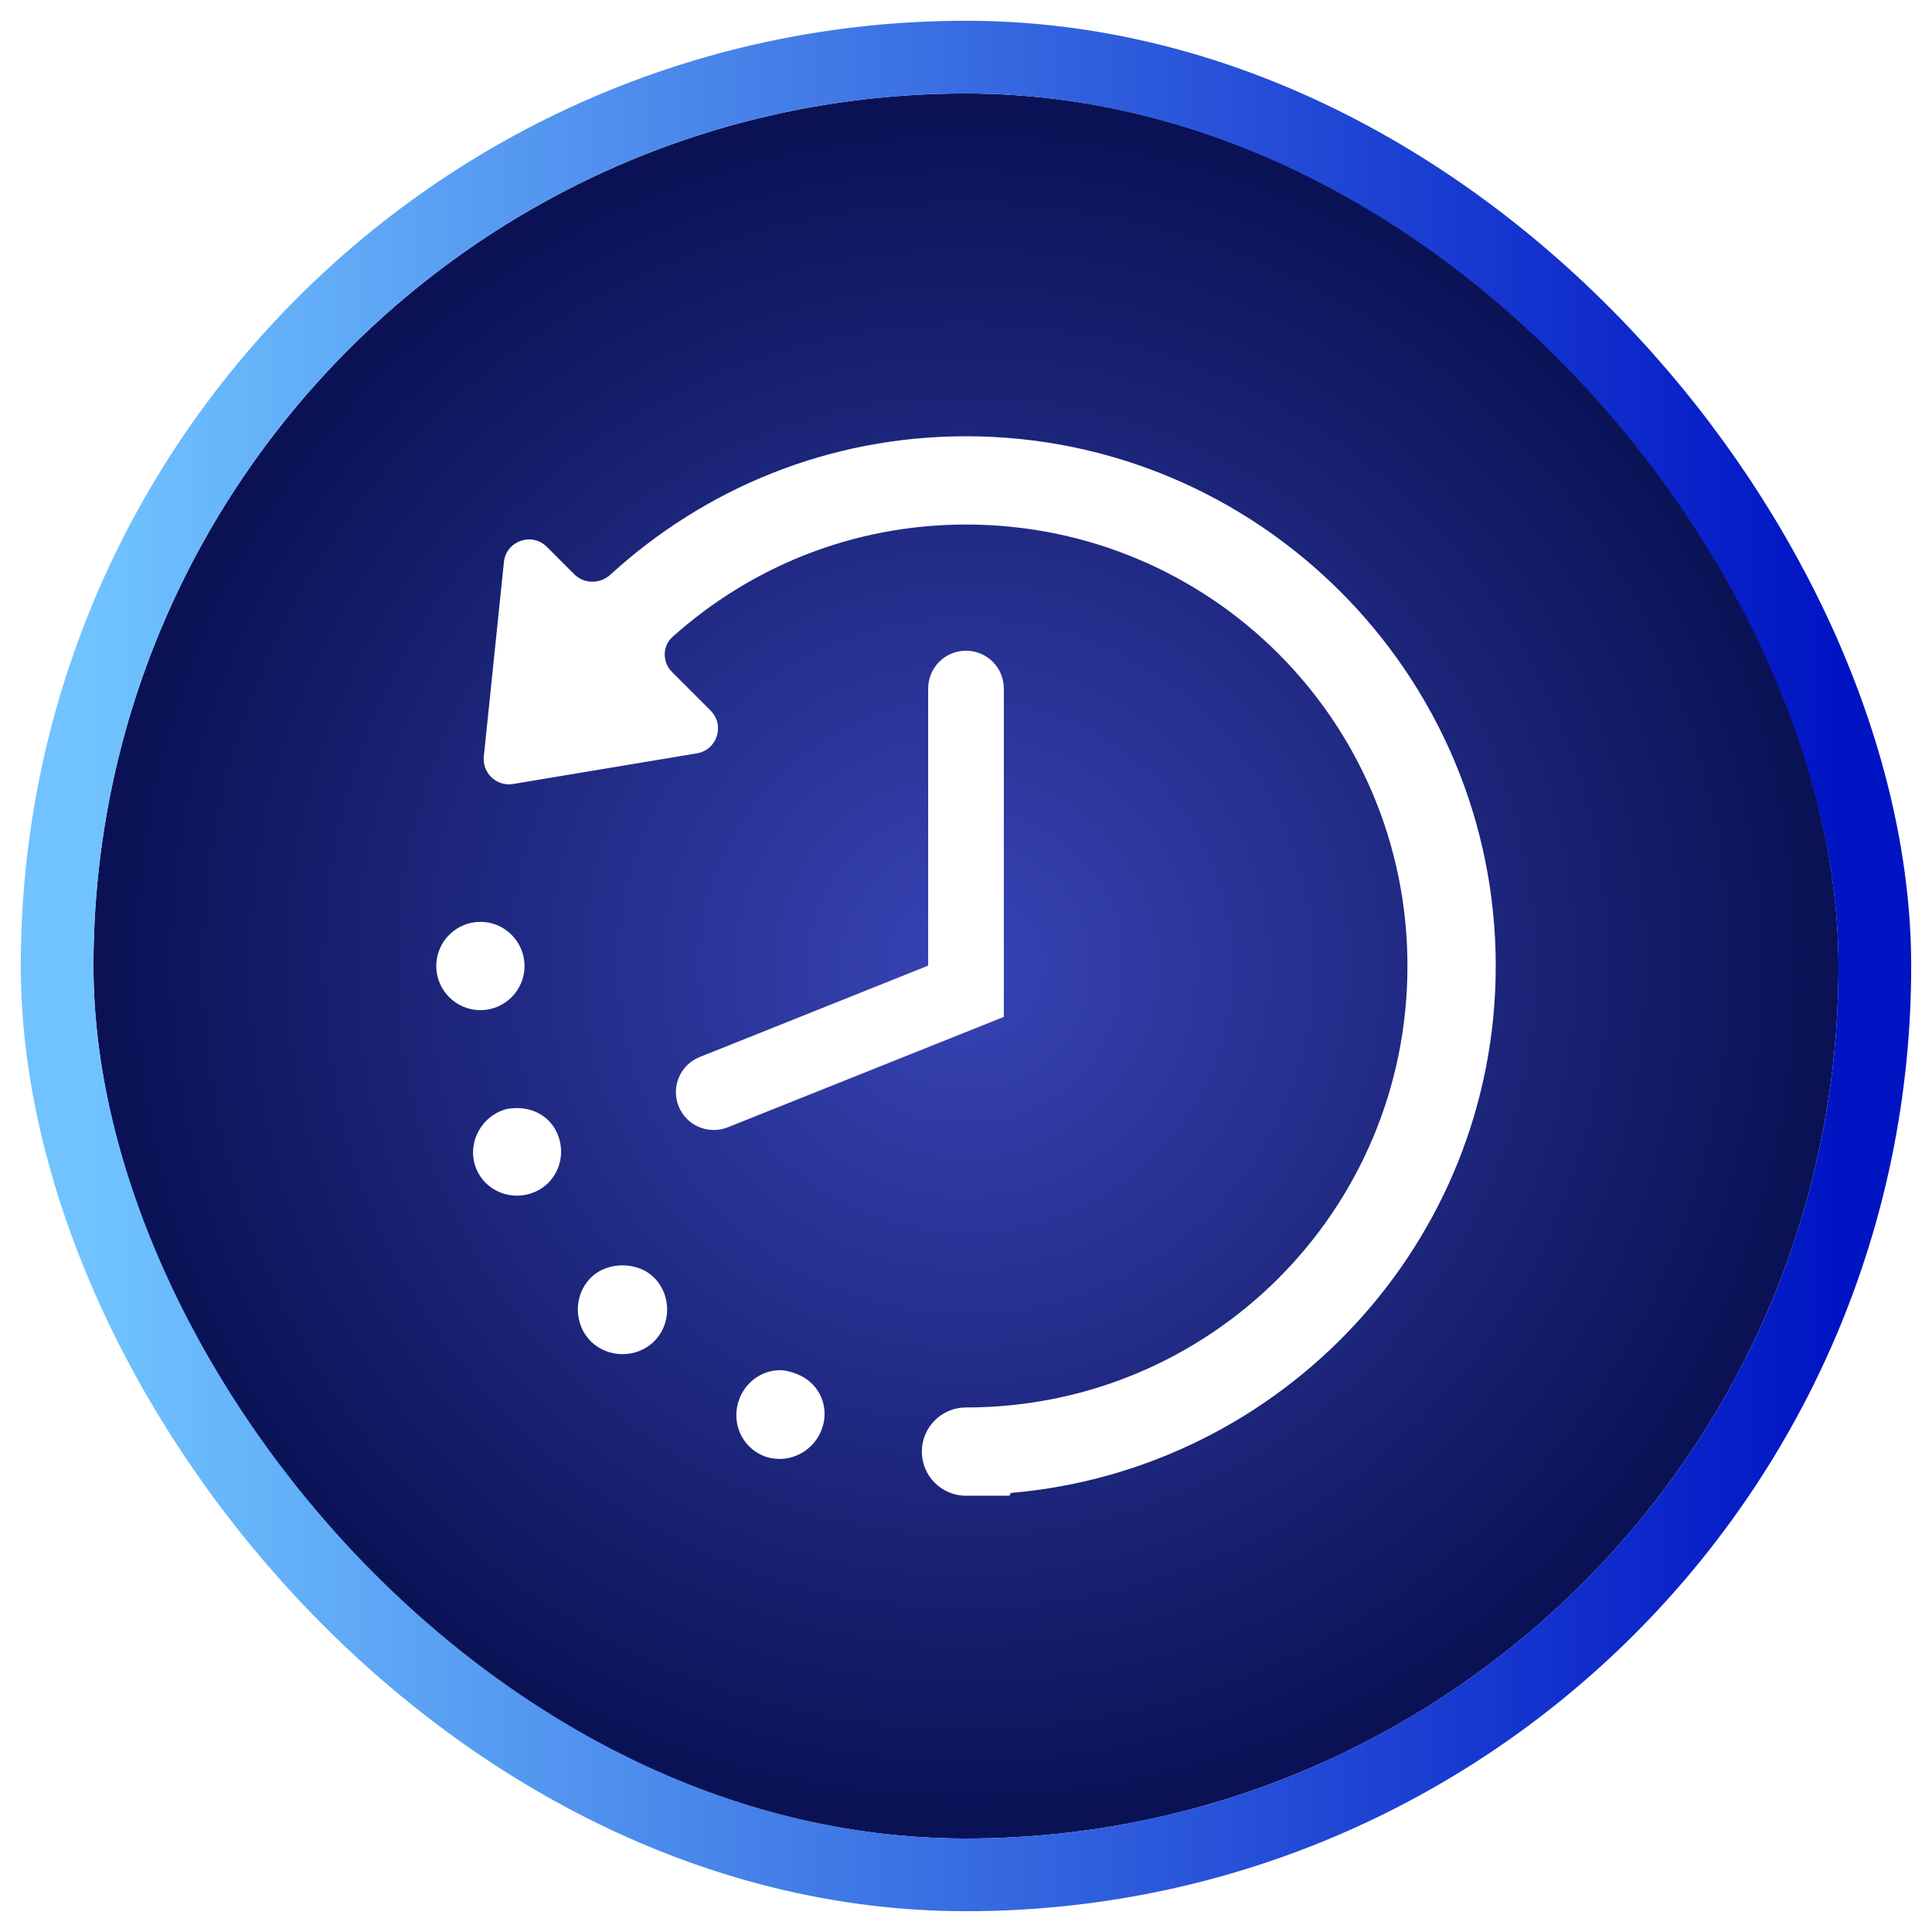
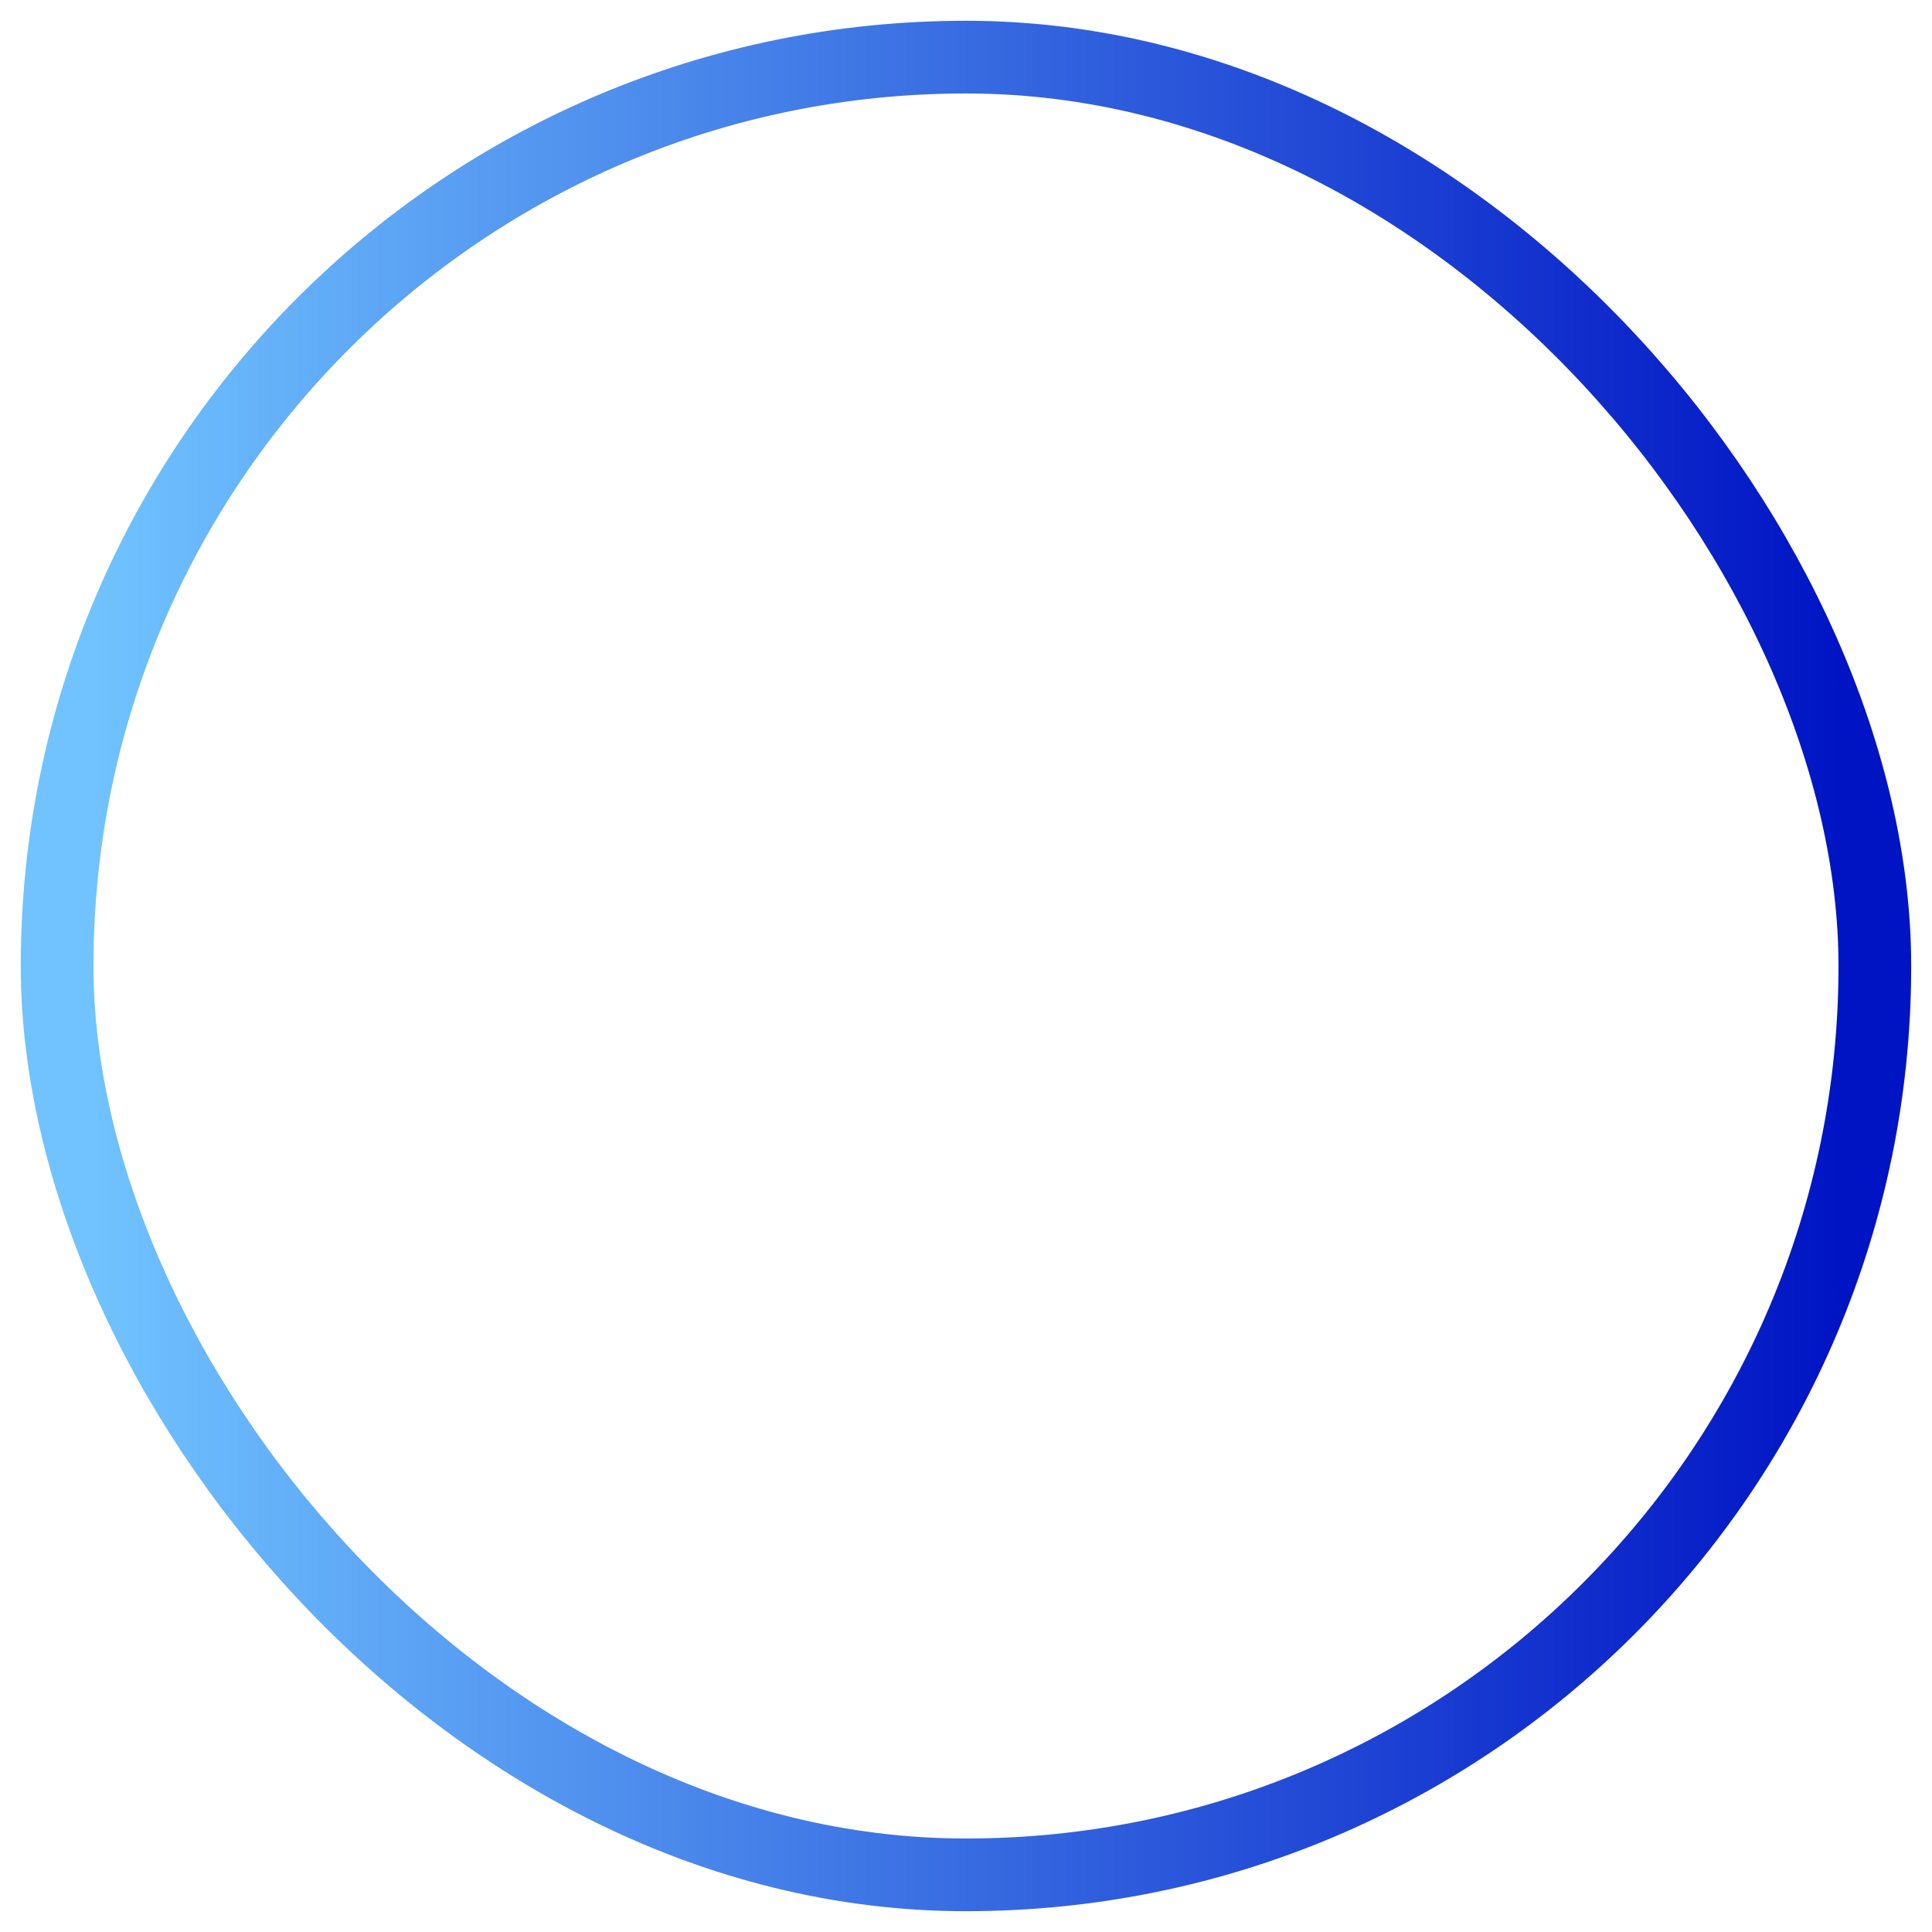
<svg xmlns="http://www.w3.org/2000/svg" width="62" height="62" viewBox="0 0 62 62" fill="none">
  <g filter="url(#filter0_b_3508_20750)">
-     <rect x="3" y="3" width="56" height="56" rx="28" fill="url(#paint0_radial_3508_20750)" />
-     <path fill-rule="evenodd" clip-rule="evenodd" d="M19.588 18.442C22.605 15.684 26.593 14 31 14C40.374 14 48 21.626 48 31C48 39.878 41.144 47.157 32.459 47.908C32.435 47.91 32.417 47.93 32.417 47.954C32.417 47.979 32.396 48 32.37 48H31C30.218 48 29.583 47.366 29.583 46.583C29.583 45.801 30.218 45.167 31 45.167C38.842 45.167 45.167 38.842 45.167 31C45.167 23.159 38.842 16.833 31 16.833C27.368 16.833 24.082 18.199 21.582 20.439C21.249 20.737 21.251 21.251 21.567 21.567L22.804 22.804C23.27 23.27 23.015 24.067 22.365 24.175L16.464 25.159C15.937 25.247 15.471 24.808 15.526 24.277L16.171 18.038C16.241 17.36 17.067 17.067 17.549 17.549L18.429 18.429C18.746 18.746 19.258 18.744 19.588 18.442ZM14 31C14 30.22 14.636 29.583 15.417 29.583C16.197 29.583 16.833 30.22 16.833 31C16.833 31.78 16.197 32.417 15.417 32.417C14.636 32.417 14 31.78 14 31ZM16.081 35.648C16.263 35.571 16.429 35.56 16.612 35.56C17.165 35.565 17.669 35.859 17.896 36.401C18.195 37.126 17.868 37.962 17.143 38.26C16.418 38.559 15.583 38.233 15.284 37.508C14.985 36.783 15.356 35.947 16.081 35.648ZM18.958 41.005C19.235 40.728 19.611 40.607 19.977 40.607C20.342 40.607 20.718 40.728 20.995 41.005C21.548 41.559 21.548 42.488 20.995 43.042C20.441 43.595 19.512 43.595 18.958 43.042C18.405 42.488 18.405 41.559 18.958 41.005ZM23.74 44.857C23.966 44.315 24.47 43.977 25.023 43.971C25.206 43.971 25.416 44.027 25.599 44.104C26.324 44.403 26.65 45.194 26.352 45.919C26.053 46.644 25.217 47.015 24.492 46.716C23.767 46.417 23.441 45.582 23.74 44.857ZM32.214 22.096C32.214 21.425 31.671 20.882 31 20.882C30.329 20.882 29.786 21.425 29.786 22.096V30.988L22.454 33.921C21.831 34.17 21.528 34.877 21.777 35.499C22.026 36.122 22.733 36.425 23.356 36.176L32.214 32.633V22.096Z" fill="white" />
+     <path fill-rule="evenodd" clip-rule="evenodd" d="M19.588 18.442C22.605 15.684 26.593 14 31 14C40.374 14 48 21.626 48 31C48 39.878 41.144 47.157 32.459 47.908C32.435 47.91 32.417 47.93 32.417 47.954C32.417 47.979 32.396 48 32.37 48H31C30.218 48 29.583 47.366 29.583 46.583C29.583 45.801 30.218 45.167 31 45.167C38.842 45.167 45.167 38.842 45.167 31C45.167 23.159 38.842 16.833 31 16.833C27.368 16.833 24.082 18.199 21.582 20.439C21.249 20.737 21.251 21.251 21.567 21.567L22.804 22.804C23.27 23.27 23.015 24.067 22.365 24.175L16.464 25.159C15.937 25.247 15.471 24.808 15.526 24.277L16.171 18.038C16.241 17.36 17.067 17.067 17.549 17.549L18.429 18.429C18.746 18.746 19.258 18.744 19.588 18.442ZC14 30.22 14.636 29.583 15.417 29.583C16.197 29.583 16.833 30.22 16.833 31C16.833 31.78 16.197 32.417 15.417 32.417C14.636 32.417 14 31.78 14 31ZM16.081 35.648C16.263 35.571 16.429 35.56 16.612 35.56C17.165 35.565 17.669 35.859 17.896 36.401C18.195 37.126 17.868 37.962 17.143 38.26C16.418 38.559 15.583 38.233 15.284 37.508C14.985 36.783 15.356 35.947 16.081 35.648ZM18.958 41.005C19.235 40.728 19.611 40.607 19.977 40.607C20.342 40.607 20.718 40.728 20.995 41.005C21.548 41.559 21.548 42.488 20.995 43.042C20.441 43.595 19.512 43.595 18.958 43.042C18.405 42.488 18.405 41.559 18.958 41.005ZM23.74 44.857C23.966 44.315 24.47 43.977 25.023 43.971C25.206 43.971 25.416 44.027 25.599 44.104C26.324 44.403 26.65 45.194 26.352 45.919C26.053 46.644 25.217 47.015 24.492 46.716C23.767 46.417 23.441 45.582 23.74 44.857ZM32.214 22.096C32.214 21.425 31.671 20.882 31 20.882C30.329 20.882 29.786 21.425 29.786 22.096V30.988L22.454 33.921C21.831 34.17 21.528 34.877 21.777 35.499C22.026 36.122 22.733 36.425 23.356 36.176L32.214 32.633V22.096Z" fill="white" />
    <rect x="1.833" y="1.833" width="58.333" height="58.333" rx="29.167" stroke="url(#paint1_linear_3508_20750)" stroke-width="2.333" stroke-linecap="round" />
  </g>
  <defs>
    <filter id="filter0_b_3508_20750" x="-23.924" y="-23.925" width="109.849" height="109.851" filterUnits="userSpaceOnUse" color-interpolation-filters="sRGB">
      <feFlood flood-opacity="0" result="BackgroundImageFix" />
      <feGaussianBlur in="BackgroundImageFix" stdDeviation="12.296" />
      <feComposite in2="SourceAlpha" operator="in" result="effect1_backgroundBlur_3508_20750" />
      <feBlend mode="normal" in="SourceGraphic" in2="effect1_backgroundBlur_3508_20750" result="shape" />
    </filter>
    <radialGradient id="paint0_radial_3508_20750" cx="0" cy="0" r="1" gradientUnits="userSpaceOnUse" gradientTransform="translate(31 31) rotate(90) scale(27.608)">
      <stop stop-color="#3844B6" />
      <stop offset="1" stop-color="#0A1255" />
    </radialGradient>
    <linearGradient id="paint1_linear_3508_20750" x1="59" y1="31" x2="3" y2="31" gradientUnits="userSpaceOnUse">
      <stop stop-color="#0014C4" />
      <stop offset="1" stop-color="#70C3FF" />
    </linearGradient>
  </defs>
</svg>